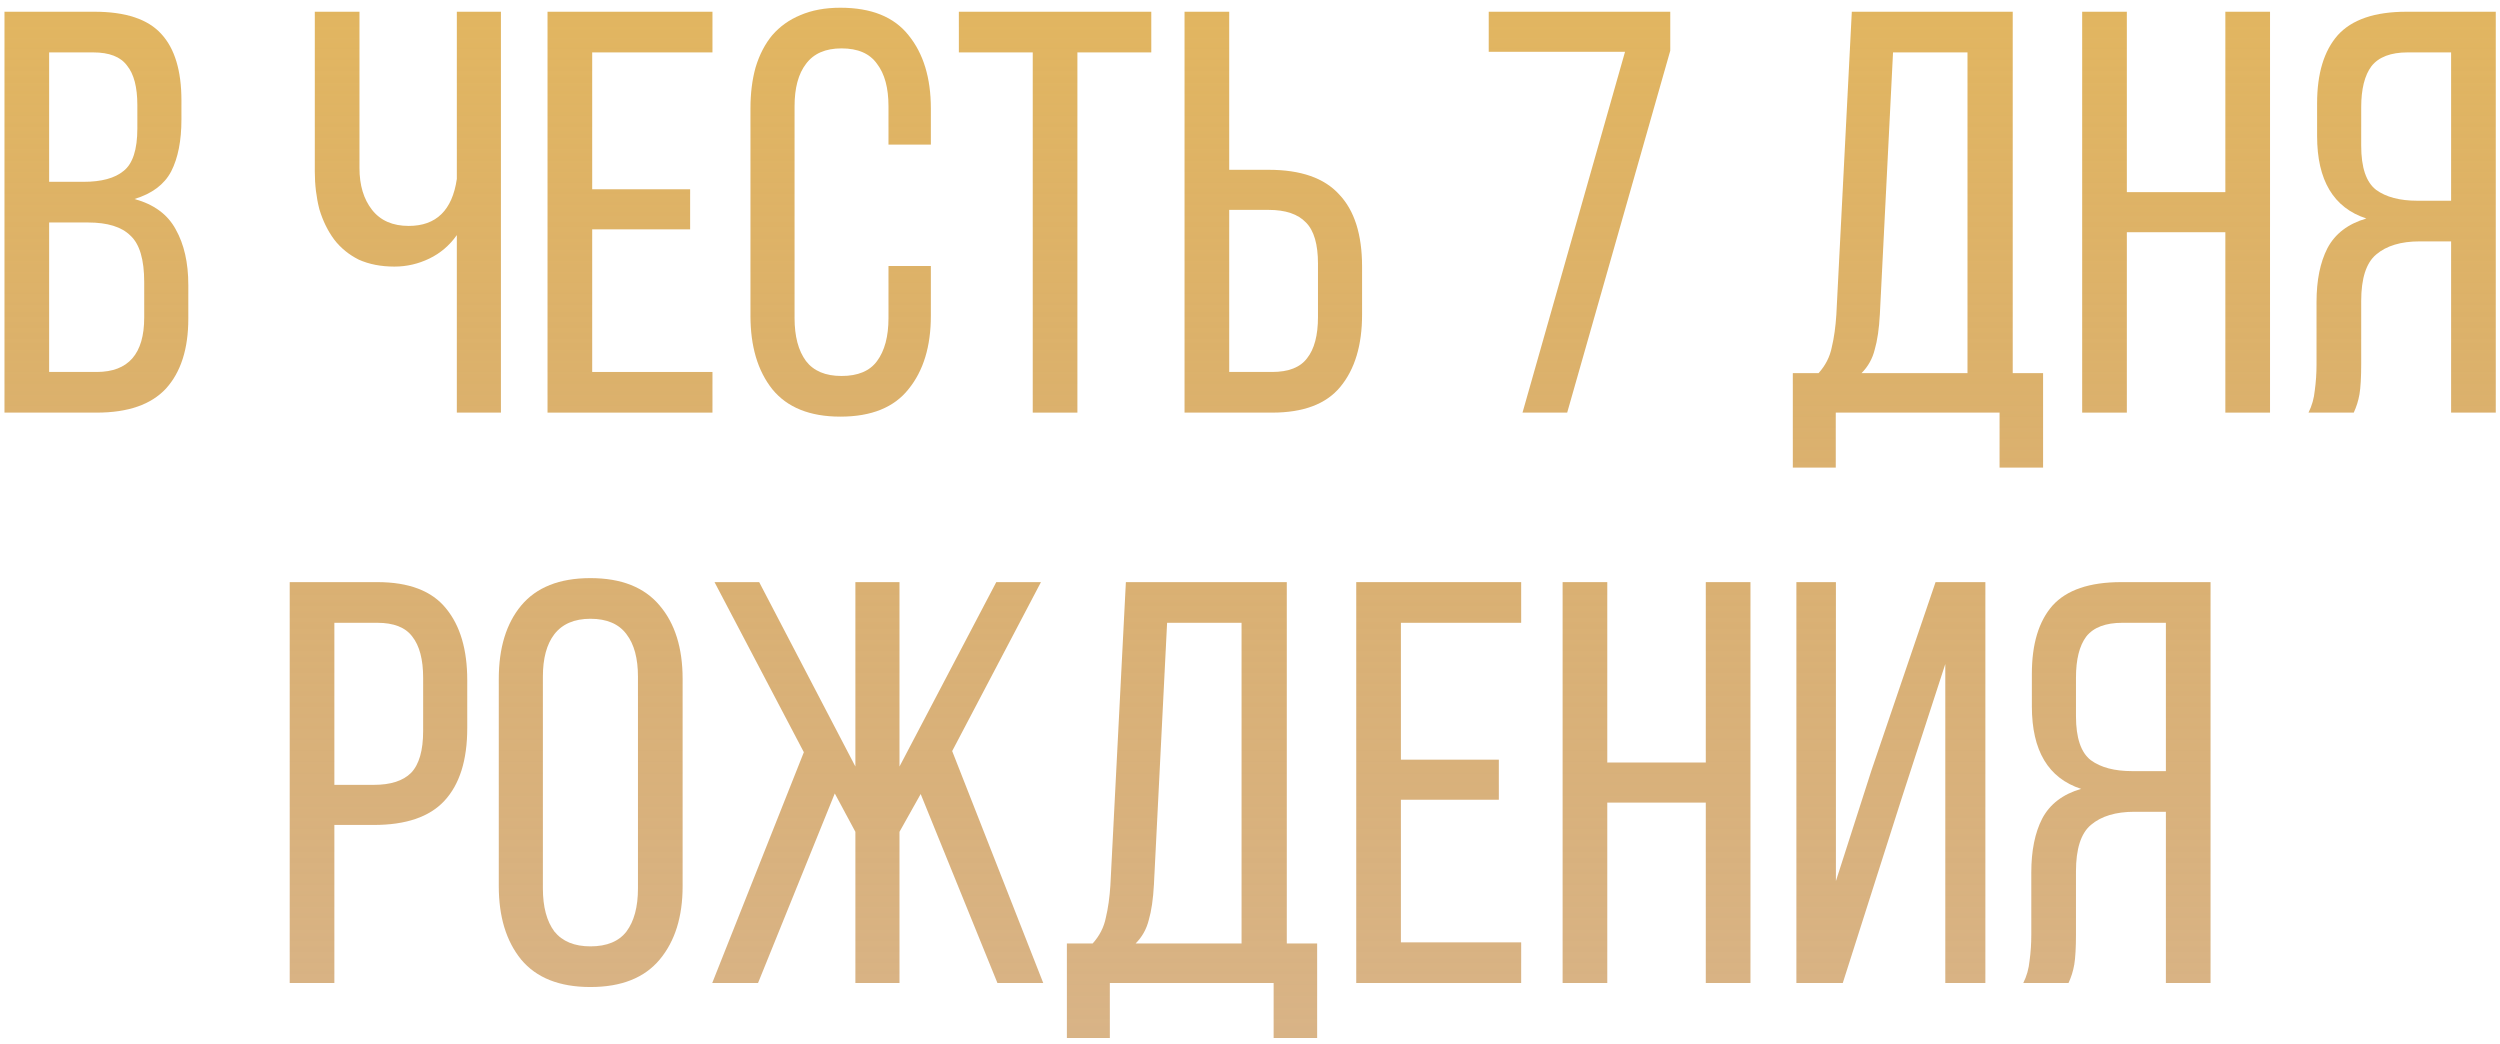
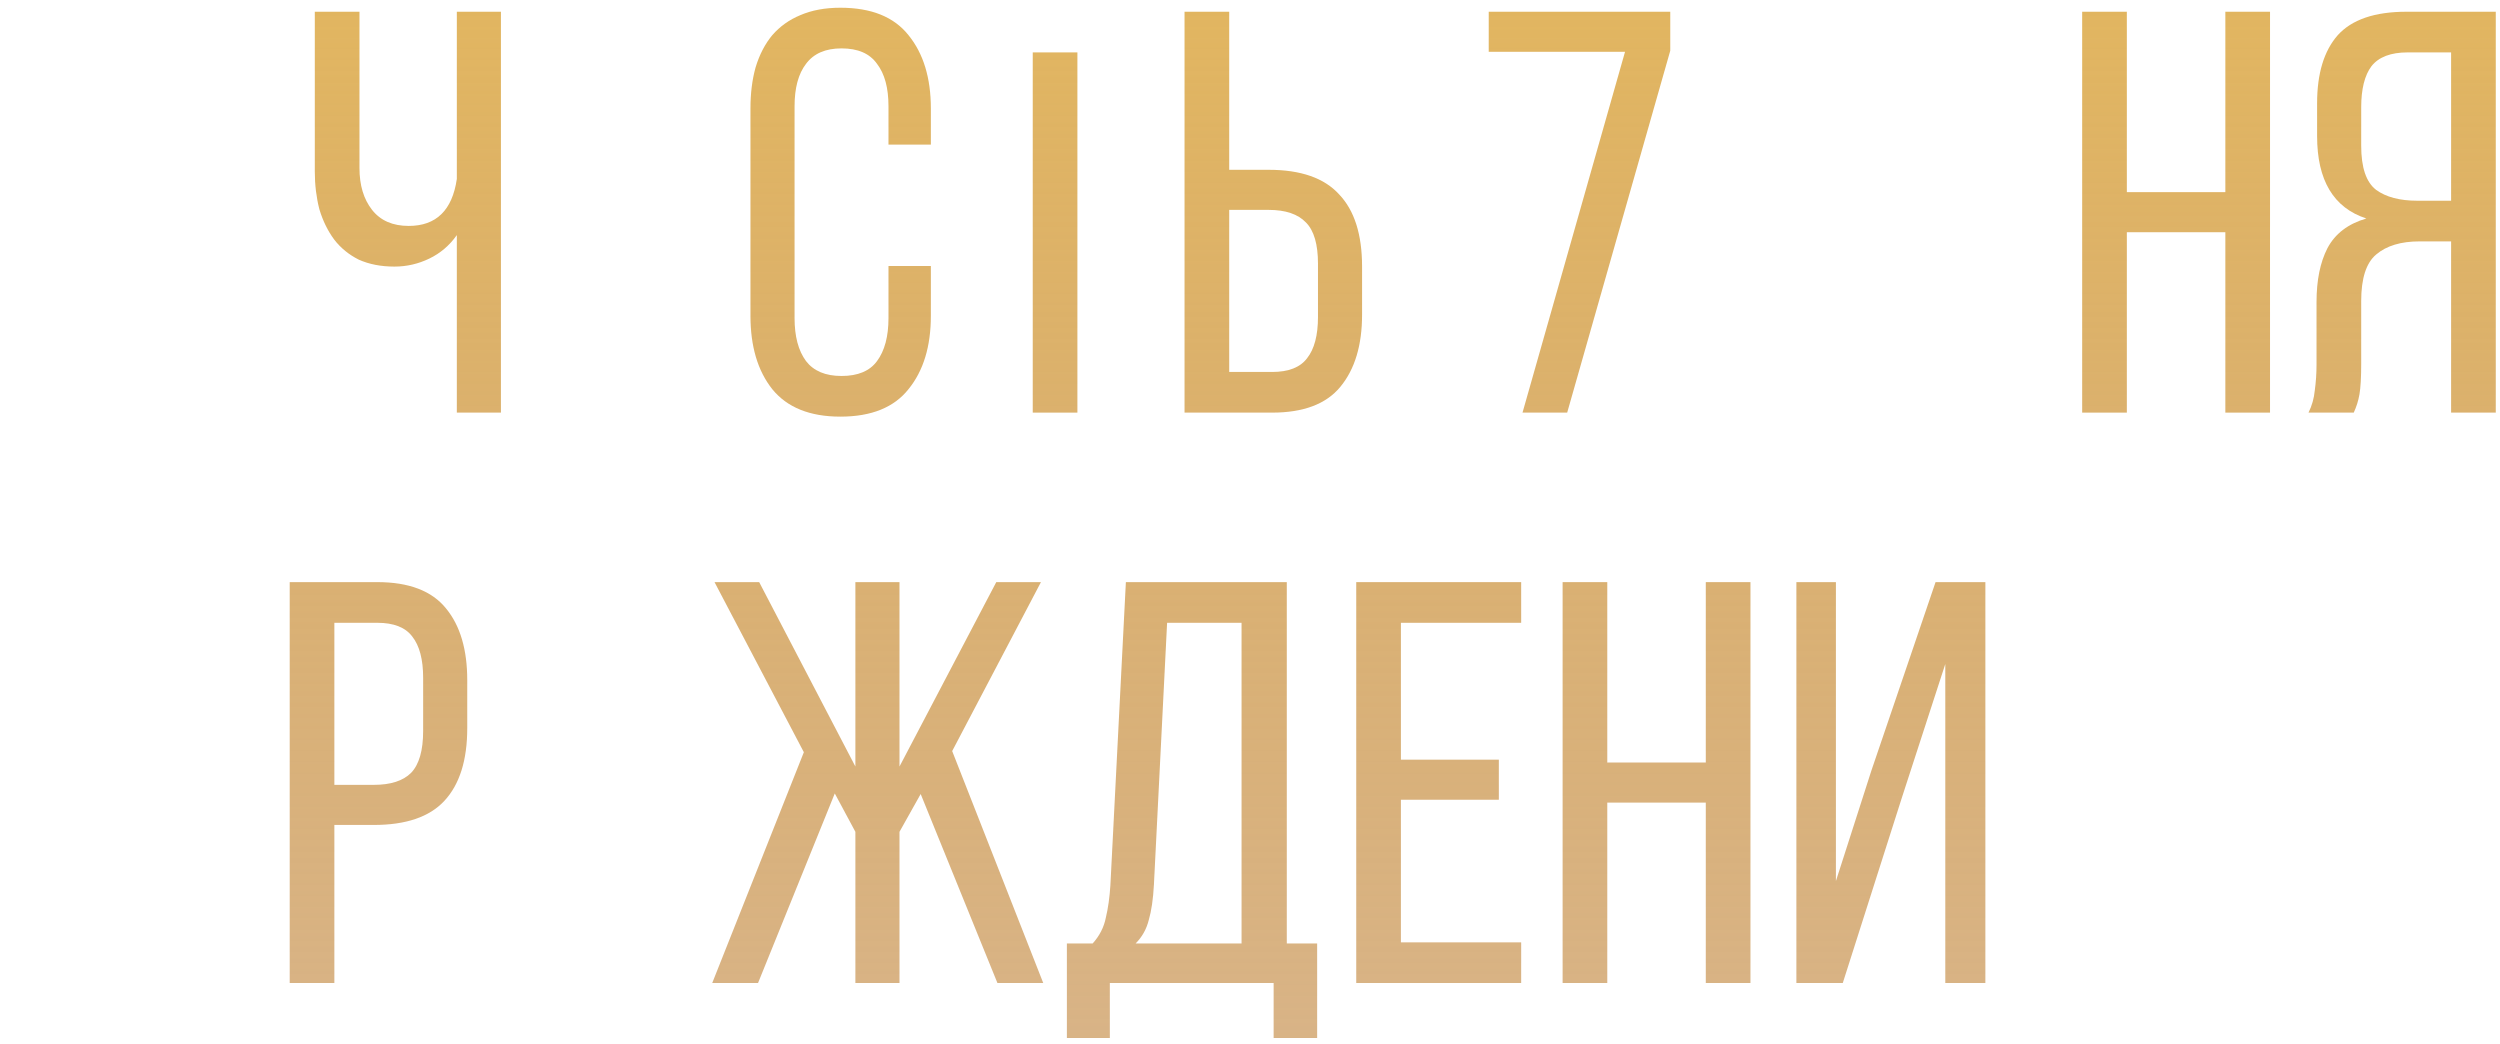
<svg xmlns="http://www.w3.org/2000/svg" width="206" height="86" viewBox="0 0 206 86" fill="none">
-   <path d="M7.778 0.967C10.357 0.967 12.198 1.581 13.299 2.807C14.4 4.003 14.95 5.828 14.95 8.282V9.839C14.95 11.601 14.667 13.032 14.101 14.133C13.535 15.203 12.528 15.958 11.081 16.398C12.685 16.839 13.818 17.672 14.479 18.899C15.171 20.126 15.517 21.652 15.517 23.477V26.261C15.517 28.746 14.903 30.665 13.676 32.018C12.449 33.34 10.546 34 7.966 34H0.369V0.967H7.778ZM6.881 14.982C8.36 14.982 9.461 14.684 10.184 14.086C10.939 13.488 11.317 12.324 11.317 10.594V8.659C11.317 7.18 11.034 6.095 10.467 5.403C9.933 4.679 9.004 4.318 7.683 4.318H4.049V14.982H6.881ZM7.966 30.65C10.578 30.65 11.883 29.155 11.883 26.167V23.241C11.883 21.385 11.505 20.11 10.751 19.418C10.027 18.695 8.863 18.333 7.258 18.333H4.049V30.65H7.966Z" fill="url(#paint0_linear_1524_1040)" />
  <path d="M37.643 19.371C37.045 20.221 36.29 20.866 35.378 21.306C34.465 21.747 33.506 21.967 32.499 21.967C31.398 21.967 30.423 21.778 29.573 21.4C28.756 20.991 28.079 20.441 27.544 19.749C27.009 19.025 26.601 18.192 26.317 17.248C26.066 16.272 25.94 15.234 25.94 14.133V0.967H29.621V13.85C29.621 15.266 29.967 16.414 30.659 17.295C31.351 18.176 32.358 18.616 33.679 18.616C35.944 18.616 37.266 17.326 37.643 14.747V0.967H41.277V34H37.643V19.371Z" fill="url(#paint1_linear_1524_1040)" />
-   <path d="M56.867 15.596V18.899H48.797V30.65H58.707V34H45.116V0.967H58.707V4.318H48.797V15.596H56.867Z" fill="url(#paint2_linear_1524_1040)" />
  <path d="M69.247 0.637C71.796 0.637 73.667 1.392 74.863 2.902C76.09 4.412 76.703 6.425 76.703 8.942V11.915H73.211V8.753C73.211 7.243 72.897 6.079 72.267 5.261C71.67 4.412 70.694 3.987 69.342 3.987C68.02 3.987 67.045 4.412 66.416 5.261C65.787 6.079 65.472 7.243 65.472 8.753V26.214C65.472 27.724 65.787 28.904 66.416 29.753C67.045 30.571 68.02 30.98 69.342 30.98C70.694 30.98 71.67 30.571 72.267 29.753C72.897 28.904 73.211 27.724 73.211 26.214V21.919H76.703V26.025C76.703 28.542 76.09 30.555 74.863 32.065C73.667 33.575 71.796 34.331 69.247 34.331C66.73 34.331 64.859 33.575 63.632 32.065C62.436 30.555 61.838 28.542 61.838 26.025V8.942C61.838 7.684 61.98 6.551 62.263 5.545C62.578 4.506 63.034 3.625 63.632 2.902C64.261 2.178 65.031 1.628 65.944 1.25C66.888 0.841 67.989 0.637 69.247 0.637Z" fill="url(#paint3_linear_1524_1040)" />
-   <path d="M85.098 34V4.318H79.01V0.967H94.866V4.318H88.778V34H85.098Z" fill="url(#paint4_linear_1524_1040)" />
+   <path d="M85.098 34V4.318H79.01V0.967V4.318H88.778V34H85.098Z" fill="url(#paint4_linear_1524_1040)" />
  <path d="M104.543 13.992C107.186 13.992 109.121 14.668 110.348 16.021C111.606 17.342 112.235 19.324 112.235 21.967V25.931C112.235 28.448 111.638 30.43 110.442 31.877C109.278 33.292 107.406 34 104.826 34H97.606V0.967H101.287V13.992H104.543ZM104.826 30.65C106.179 30.65 107.139 30.272 107.705 29.517C108.303 28.762 108.602 27.63 108.602 26.119V21.731C108.602 20.126 108.271 18.994 107.611 18.333C106.95 17.641 105.927 17.295 104.543 17.295H101.287V30.65H104.826Z" fill="url(#paint5_linear_1524_1040)" />
  <path d="M133.902 4.27H122.671V0.967H137.63V4.176L129.136 34H125.455L133.902 4.27Z" fill="url(#paint6_linear_1524_1040)" />
-   <path d="M164.764 38.531V34H151.267V38.531H147.728V30.744H149.852C150.418 30.115 150.78 29.407 150.937 28.62C151.126 27.834 151.252 26.937 151.315 25.931L152.589 0.967H165.849V30.744H168.35V38.531H164.764ZM154.901 25.884C154.838 27.079 154.697 28.054 154.476 28.809C154.288 29.564 153.926 30.209 153.391 30.744H162.121V4.318H155.986L154.901 25.884Z" fill="url(#paint7_linear_1524_1040)" />
  <path d="M175.252 19.135V34H171.571V0.967H175.252V15.832H183.369V0.967H187.05V34H183.369V19.135H175.252Z" fill="url(#paint8_linear_1524_1040)" />
  <path d="M199.376 19.89C197.834 19.89 196.639 20.252 195.79 20.976C194.972 21.668 194.563 22.942 194.563 24.798V29.989C194.563 31.09 194.515 31.924 194.421 32.49C194.327 33.025 194.169 33.528 193.949 34H190.221C190.504 33.434 190.677 32.82 190.74 32.16C190.835 31.468 190.882 30.76 190.882 30.036V24.892C190.882 23.099 191.181 21.621 191.778 20.457C192.408 19.261 193.477 18.443 194.987 18.003C192.282 17.122 190.929 14.857 190.929 11.207V8.517C190.929 6.064 191.495 4.192 192.628 2.902C193.792 1.612 195.679 0.967 198.291 0.967H205.652V34H201.971V19.89H199.376ZM198.385 4.318C197.001 4.318 196.01 4.695 195.412 5.45C194.846 6.205 194.563 7.338 194.563 8.848V12.01C194.563 13.803 194.972 15.014 195.79 15.643C196.608 16.241 197.74 16.54 199.187 16.54H201.971V4.318H198.385Z" fill="url(#paint9_linear_1524_1040)" />
  <path d="M31.092 47.967C33.703 47.967 35.59 48.691 36.755 50.138C37.919 51.553 38.501 53.52 38.501 56.037V60.001C38.501 62.643 37.871 64.641 36.613 65.994C35.386 67.315 33.451 67.976 30.808 67.976H27.552V81H23.872V47.967H31.092ZM30.808 64.672C32.193 64.672 33.215 64.342 33.876 63.681C34.537 62.989 34.867 61.841 34.867 60.236V55.848C34.867 54.338 34.568 53.205 33.97 52.45C33.404 51.695 32.444 51.318 31.092 51.318H27.552V64.672H30.808Z" fill="url(#paint10_linear_1524_1040)" />
-   <path d="M41.1 55.942C41.1 53.394 41.714 51.38 42.941 49.902C44.199 48.392 46.103 47.637 48.651 47.637C51.199 47.637 53.102 48.392 54.361 49.902C55.619 51.38 56.248 53.394 56.248 55.942V73.025C56.248 75.542 55.619 77.555 54.361 79.065C53.102 80.576 51.199 81.331 48.651 81.331C46.103 81.331 44.199 80.576 42.941 79.065C41.714 77.555 41.1 75.542 41.1 73.025V55.942ZM44.734 73.214C44.734 74.724 45.049 75.904 45.678 76.753C46.339 77.571 47.33 77.98 48.651 77.98C50.004 77.98 50.995 77.571 51.624 76.753C52.253 75.904 52.568 74.724 52.568 73.214V55.753C52.568 54.243 52.253 53.079 51.624 52.261C50.995 51.412 50.004 50.987 48.651 50.987C47.33 50.987 46.339 51.412 45.678 52.261C45.049 53.079 44.734 54.243 44.734 55.753V73.214Z" fill="url(#paint11_linear_1524_1040)" />
  <path d="M75.864 65.427L74.118 68.542V81H70.484V68.542L68.786 65.38L62.462 81H58.687L66.237 61.983L58.876 47.967H62.556L70.484 63.162V47.967H74.118V63.162L82.093 47.967H85.774L78.46 61.888L85.963 81H82.188L75.864 65.427Z" fill="url(#paint12_linear_1524_1040)" />
  <path d="M104.947 85.531V81H91.45V85.531H87.911V77.744H90.034C90.601 77.115 90.963 76.407 91.12 75.621C91.309 74.834 91.434 73.937 91.497 72.931L92.772 47.967H106.032V77.744H108.533V85.531H104.947ZM95.084 72.883C95.021 74.079 94.879 75.054 94.659 75.809C94.47 76.564 94.109 77.209 93.574 77.744H102.304V51.318H96.169L95.084 72.883Z" fill="url(#paint13_linear_1524_1040)" />
  <path d="M123.504 62.596V65.899H115.435V77.65H125.345V81H111.754V47.967H125.345V51.318H115.435V62.596H123.504Z" fill="url(#paint14_linear_1524_1040)" />
  <path d="M132.44 66.135V81H128.759V47.967H132.44V62.832H140.557V47.967H144.238V81H140.557V66.135H132.44Z" fill="url(#paint15_linear_1524_1040)" />
  <path d="M156.705 65.758L151.845 81H148.022V47.967H151.279V72.6L154.204 63.493L159.49 47.967H163.595V81H160.292V54.715L156.705 65.758Z" fill="url(#paint16_linear_1524_1040)" />
-   <path d="M175.873 66.89C174.332 66.89 173.136 67.252 172.287 67.976C171.469 68.668 171.06 69.942 171.06 71.798V76.989C171.06 78.09 171.012 78.924 170.918 79.49C170.824 80.025 170.666 80.528 170.446 81H166.718C167.001 80.434 167.174 79.82 167.237 79.16C167.332 78.468 167.379 77.76 167.379 77.036V71.892C167.379 70.099 167.678 68.621 168.275 67.457C168.905 66.261 169.974 65.443 171.484 65.003C168.779 64.122 167.426 61.857 167.426 58.207V55.517C167.426 53.064 167.992 51.192 169.125 49.902C170.289 48.612 172.176 47.967 174.788 47.967H182.149V81H178.469V66.89H175.873ZM174.882 51.318C173.498 51.318 172.507 51.695 171.909 52.45C171.343 53.205 171.06 54.338 171.06 55.848V59.01C171.06 60.803 171.469 62.014 172.287 62.643C173.105 63.241 174.237 63.54 175.684 63.54H178.469V51.318H174.882Z" fill="url(#paint17_linear_1524_1040)" />
  <defs>
    <linearGradient id="paint0_linear_1524_1040" x1="103" y1="-1" x2="103" y2="246" gradientUnits="userSpaceOnUse">
      <stop stop-color="#E2B660" />
      <stop offset="0.948" stop-color="#8C3809" stop-opacity="0" />
    </linearGradient>
    <linearGradient id="paint1_linear_1524_1040" x1="103" y1="-1" x2="103" y2="246" gradientUnits="userSpaceOnUse">
      <stop stop-color="#E2B660" />
      <stop offset="0.948" stop-color="#8C3809" stop-opacity="0" />
    </linearGradient>
    <linearGradient id="paint2_linear_1524_1040" x1="103" y1="-1" x2="103" y2="246" gradientUnits="userSpaceOnUse">
      <stop stop-color="#E2B660" />
      <stop offset="0.948" stop-color="#8C3809" stop-opacity="0" />
    </linearGradient>
    <linearGradient id="paint3_linear_1524_1040" x1="103" y1="-1" x2="103" y2="246" gradientUnits="userSpaceOnUse">
      <stop stop-color="#E2B660" />
      <stop offset="0.948" stop-color="#8C3809" stop-opacity="0" />
    </linearGradient>
    <linearGradient id="paint4_linear_1524_1040" x1="103" y1="-1" x2="103" y2="246" gradientUnits="userSpaceOnUse">
      <stop stop-color="#E2B660" />
      <stop offset="0.948" stop-color="#8C3809" stop-opacity="0" />
    </linearGradient>
    <linearGradient id="paint5_linear_1524_1040" x1="103" y1="-1" x2="103" y2="246" gradientUnits="userSpaceOnUse">
      <stop stop-color="#E2B660" />
      <stop offset="0.948" stop-color="#8C3809" stop-opacity="0" />
    </linearGradient>
    <linearGradient id="paint6_linear_1524_1040" x1="103" y1="-1" x2="103" y2="246" gradientUnits="userSpaceOnUse">
      <stop stop-color="#E2B660" />
      <stop offset="0.948" stop-color="#8C3809" stop-opacity="0" />
    </linearGradient>
    <linearGradient id="paint7_linear_1524_1040" x1="103" y1="-1" x2="103" y2="246" gradientUnits="userSpaceOnUse">
      <stop stop-color="#E2B660" />
      <stop offset="0.948" stop-color="#8C3809" stop-opacity="0" />
    </linearGradient>
    <linearGradient id="paint8_linear_1524_1040" x1="103" y1="-1" x2="103" y2="246" gradientUnits="userSpaceOnUse">
      <stop stop-color="#E2B660" />
      <stop offset="0.948" stop-color="#8C3809" stop-opacity="0" />
    </linearGradient>
    <linearGradient id="paint9_linear_1524_1040" x1="103" y1="-1" x2="103" y2="246" gradientUnits="userSpaceOnUse">
      <stop stop-color="#E2B660" />
      <stop offset="0.948" stop-color="#8C3809" stop-opacity="0" />
    </linearGradient>
    <linearGradient id="paint10_linear_1524_1040" x1="103" y1="-1" x2="103" y2="246" gradientUnits="userSpaceOnUse">
      <stop stop-color="#E2B660" />
      <stop offset="0.948" stop-color="#8C3809" stop-opacity="0" />
    </linearGradient>
    <linearGradient id="paint11_linear_1524_1040" x1="103" y1="-1" x2="103" y2="246" gradientUnits="userSpaceOnUse">
      <stop stop-color="#E2B660" />
      <stop offset="0.948" stop-color="#8C3809" stop-opacity="0" />
    </linearGradient>
    <linearGradient id="paint12_linear_1524_1040" x1="103" y1="-1" x2="103" y2="246" gradientUnits="userSpaceOnUse">
      <stop stop-color="#E2B660" />
      <stop offset="0.948" stop-color="#8C3809" stop-opacity="0" />
    </linearGradient>
    <linearGradient id="paint13_linear_1524_1040" x1="103" y1="-1" x2="103" y2="246" gradientUnits="userSpaceOnUse">
      <stop stop-color="#E2B660" />
      <stop offset="0.948" stop-color="#8C3809" stop-opacity="0" />
    </linearGradient>
    <linearGradient id="paint14_linear_1524_1040" x1="103" y1="-1" x2="103" y2="246" gradientUnits="userSpaceOnUse">
      <stop stop-color="#E2B660" />
      <stop offset="0.948" stop-color="#8C3809" stop-opacity="0" />
    </linearGradient>
    <linearGradient id="paint15_linear_1524_1040" x1="103" y1="-1" x2="103" y2="246" gradientUnits="userSpaceOnUse">
      <stop stop-color="#E2B660" />
      <stop offset="0.948" stop-color="#8C3809" stop-opacity="0" />
    </linearGradient>
    <linearGradient id="paint16_linear_1524_1040" x1="103" y1="-1" x2="103" y2="246" gradientUnits="userSpaceOnUse">
      <stop stop-color="#E2B660" />
      <stop offset="0.948" stop-color="#8C3809" stop-opacity="0" />
    </linearGradient>
    <linearGradient id="paint17_linear_1524_1040" x1="103" y1="-1" x2="103" y2="246" gradientUnits="userSpaceOnUse">
      <stop stop-color="#E2B660" />
      <stop offset="0.948" stop-color="#8C3809" stop-opacity="0" />
    </linearGradient>
  </defs>
</svg>